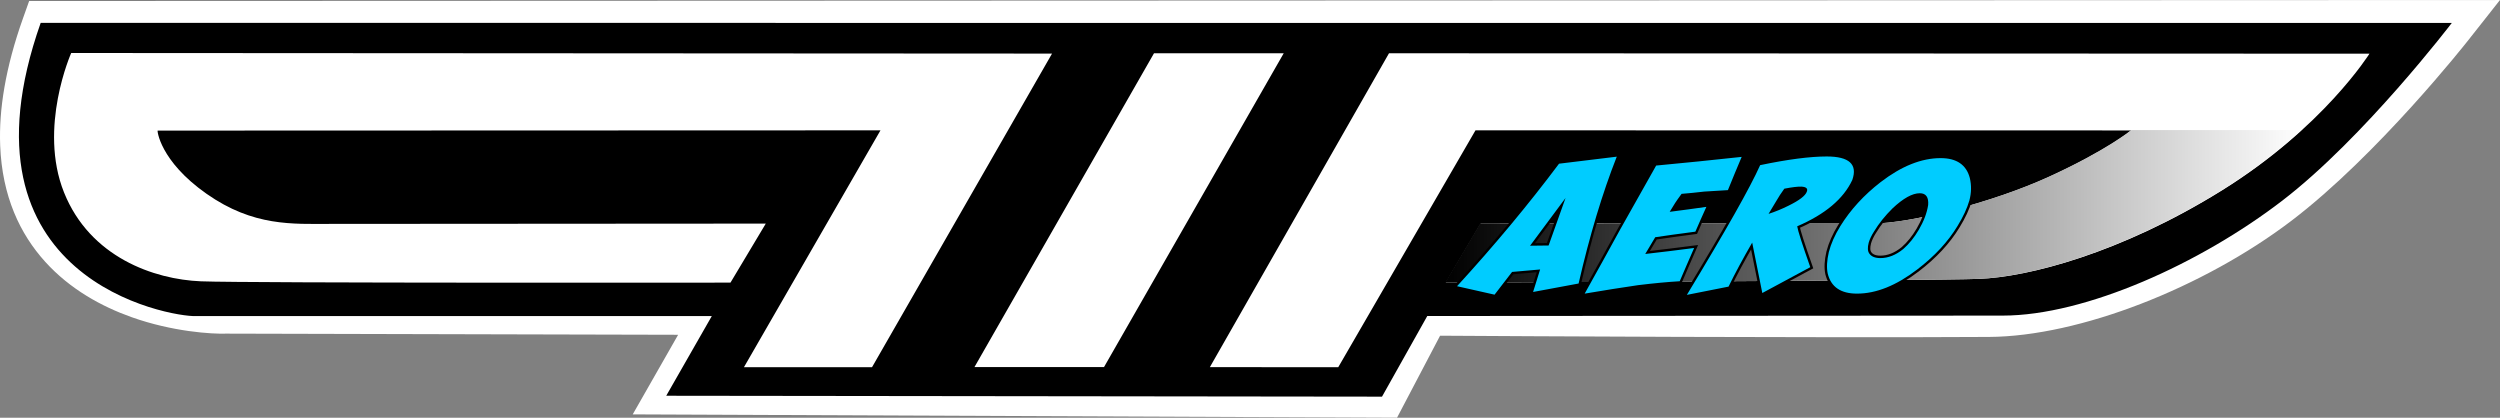
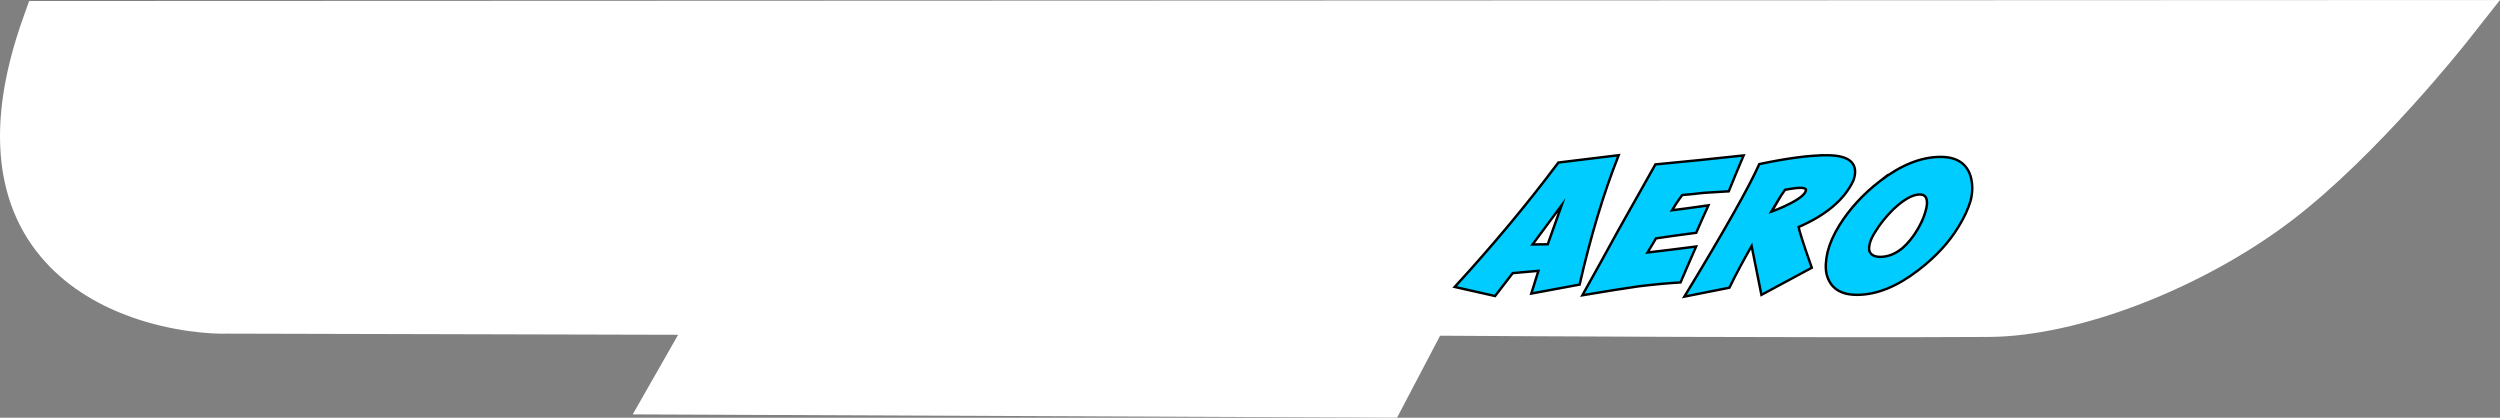
<svg xmlns="http://www.w3.org/2000/svg" xml:space="preserve" width="270mm" height="170.502" style="clip-rule:evenodd;fill-rule:evenodd;image-rendering:optimizeQuality;shape-rendering:geometricPrecision;text-rendering:geometricPrecision" viewBox="0 0 27000 4511.19">
  <rect x="0" y="0" width="27000" height="4511.19" fill="#808080" stroke="none" />
  <defs>
    <linearGradient id="a" x1="15606.84" x2="24854.119" y1="3052.43" y2="3052.43" gradientUnits="userSpaceOnUse">
      <stop offset="0" style="stop-opacity:1;stop-color:black" />
      <stop offset="1" style="stop-opacity:1;stop-color:#fefefe" />
    </linearGradient>
  </defs>
  <path d="M512.47 10.53 26424.05.22 27000 0l-357.02 452.34c-2.78 3.52-964.25 1223.6-1895.58 1931.95-475.49 361.65-1050.53 674.66-1624.28 896.53-573.99 221.98-1153.31 355.11-1639.87 358-1850.1 10.99-5148.75-8.3-5930.33-13.2l-386.43 735.95-78.56 149.62-169.94-.74-7605.96-33.07-478.7-2.08 236.77-415.01 253.7-444.68-4878.85-12.43c-155.12 5.77-581.38-20.31-1024.38-177.95-324.15-115.36-663.84-301.46-932.05-597.6C216.05 2526.8 22.79 2119.68 1.87 1570.47-12.78 1186 58.11 732.06 248.65 196.64l66.18-186.03Zm25313.99 548.23-25112.25 10c-119.46 383.95-164.46 708.29-154.04 982.01 15.24 400.33 151.03 691.44 342.15 902.46 195.38 215.73 453.95 355.25 704.36 444.36 364.9 129.84 699.92 151.8 819.26 147.26h9.85l5368.27 13.67 480.27 1.23-237.25 415.86-254.18 445.54 6957.35 30.25 386.61-736.29 78.78-150.05 169.73 1.17c11.49.06 3992.23 26.78 6095.69 14.28 416.41-2.47 926.06-121.75 1440.63-320.76 528.67-204.45 1055.81-490.78 1488.54-819.9 525.58-399.76 1067.33-980.77 1416.23-1381.09" style="fill:#fff;fill-rule:nonzero" />
  <path d="m512.47 289.69 25911.58-10.32s-942.72 1196.27-1845.24 1882.7c-902.53 686.43-2187.91 1192.19-3096.65 1197.6-2104.62 12.51-6097.89-14.29-6097.89-14.29l-465.18 885.92-7605.97-33.08 490.94-860.54L2435.79 3324c-403.53 15.37-2924.03-222.26-1923.32-3034.31" style="fill:#fff" />
-   <path d="m439.46 247.07 26039.85.87s-946.2 1240.3-1830.92 1919.33c-884.73 679.03-2125.45 1240.34-3016.48 1241.2-2139 2.06-6217.28 4.49-6217.28 4.49l-488.92 870.93-7730.38-9.69 492.22-860.63-5573.12.31c-263.95 10.16-2655.95-385-1674.97-3166.81m8978.35 3719.04 1944.28-3387.26-10593.03-6.41s-358.26 804.9-77.81 1505.39c280.45 700.51 973.31 940.16 1478.68 960.46s5719.27 14.13 5719.27 14.13l381.31-637.46s-4296.78 3.19-4702.87 3.19c-406.08 0-829.64 30.52-1337.03-325.29-507.37-355.81-535.45-692.81-527.55-682.29l7806.21-2.78L8034.31 3966.1zm3648.83-1.04 1934.65-3389.73 10588.89 4.54s-497.83 797.46-1594.23 1477.64c-1096.4 680.2-2091.31 934.01-2619.2 954.3-527.9 20.29-5762.91 40.6-5762.91 40.6l379.65-640.98s3821.77 3.19 4227.86 3.19c406.08 0 1291.23-221.98 1912.94-506.24 621.7-284.25 883.89-499.58 883.89-499.58l-7082.9-1.02-1482.2 2558.31zm-2542.56-.35 1939.21-3389.38h1400.98L11923.46 3964.1Z" style="fill:#000" />
-   <path d="m23021.98 1404.66-10.79 4.17s-262.19 215.32-883.89 499.57c-621.71 284.26-1506.86 506.25-1912.94 506.25-406.09 0-4227.86-3.19-4227.86-3.19l-379.66 640.97s5235.02-20.31 5762.92-40.59c527.89-20.3 1522.8-274.11 2619.19-954.3 347.48-215.57 634.74-442.88 865.17-652.88z" style="fill:url(#a)" />
  <path d="M15736.03 3091.09c405.68-443.25 772.92-884.39 1101.58-1323.19l623.54-75.91c-156.38 397.1-293.82 853.93-412.34 1370.04l-491.54 91.37 75.97-243.18-302.91 26.72-189.05 245.51zm988.91-439.74 182.82-513.06-382.83 515.4zm1679.85-582.18c-87.87 10.32-169.15 18.51-243.69 24.37-33 44.75-56.13 77.54-69.42 98.4l-59.03 95.81 202.64-26.7 193.62-26.94-59.28 131.65-59.74 136.12c-125.29 16.4-208.32 27.65-248.9 33.5-68.32 10.54-130.1 19.45-184.59 26.71l-107.71 180.87 263.28-31.17 264.6-33.5-79.87 182.97-75.74 176.17c-129.15 7.51-279.12 21.56-450.3 42.41-173.49 25.3-365.61 55.75-576.36 91.37 42.63-77.31 106.25-191.88 191.17-343.45l191.52-348.13c170.8-304.8 300.6-535.56 389.47-691.58l458.42-44.75 465.29-48.96-74.97 178.51-73.84 180.63c-88.75 4.45-174.39 9.6-256.57 15.69zm778.61 102.61-83.18 138.23c72.76-23.66 143.64-52.71 212.33-86.92 119.31-58.1 186.49-109.4 201.3-153.92 12.82-32.79-6.79-50.6-58.46-53.64-39.51-1.41-100.93 6.09-184.65 22.25-33.77 46.16-62.8 90.91-87.34 134zm544.37-481.89c243.88 0 336.15 84.8 276.92 254.18-95.24 203.82-293.44 370.39-594.94 499.94 7.11 47.56 54.27 194.68 141.1 441.61-136.15 74.5-308.84 167.51-518.08 279.03l-109.23-544.45c-100.79 174.06-185.84 332.43-255.3 475.34l-450.27 89.25c420.16-693.22 684.14-1160.37 791.56-1401.19 298.96-62.56 538.33-93.71 718.24-93.71zm583.43 276.67c224.85-172.66 440.53-258.87 647.39-258.87 172.43 0 277.45 71.45 315.19 214.12 18.99 78.95 17.56 160.02-4.5 243.18-24.65 84.82-67.39 177.11-128.54 276.68-102.72 169.62-247.47 325.88-434.4 468.55-227.08 174.07-443.84 260.99-650.72 260.99-175.47 0-280.92-71.92-316.33-216.24-13.33-62.54-9.58-139.87 11.84-232.16 23.28-90.67 64.72-184.38 124.52-281.14 109.64-176.87 255.04-335.48 435.55-475.11zm512.81 247.63c6.6-84.8-23.6-127.21-90.35-127.21-80.37 0-178.33 54.35-293.76 162.83-81.38 80.35-148.34 163.75-200.25 249.97-27.6 43.1-46.67 83.16-57.58 120.42-14.17 53.65-11.99 93 6.42 118.3 22.76 32.81 62.75 48.96 119.22 48.96 84.81 0 167.32-32.56 247.78-98.16 62.77-55.05 118.28-124.17 167.3-207.33 53.98-92.31 87.73-181.56 101.22-267.78z" style="stroke:#000;stroke-width:52.92;stroke-miterlimit:22.926;fill:none" />
  <path d="M15736.03 3091.09c405.68-443.25 772.92-884.39 1101.58-1323.19l623.54-75.91c-156.38 397.1-293.82 853.93-412.34 1370.04l-491.54 91.37 75.97-243.18-302.91 26.72-189.05 245.51zm988.91-439.74 182.82-513.06-382.83 515.4zm1679.85-582.18c-87.87 10.32-169.15 18.51-243.69 24.37-33 44.75-56.13 77.54-69.42 98.4l-59.03 95.81 202.64-26.7 193.62-26.94-59.28 131.65-59.74 136.12c-125.29 16.4-208.32 27.65-248.9 33.5-68.32 10.54-130.1 19.45-184.59 26.71l-107.71 180.87 263.28-31.17 264.6-33.5-79.87 182.97-75.74 176.17c-129.15 7.51-279.12 21.56-450.3 42.41-173.49 25.3-365.61 55.75-576.36 91.37 42.63-77.31 106.25-191.88 191.17-343.45l191.52-348.13c170.8-304.8 300.6-535.56 389.47-691.58l458.42-44.75 465.29-48.96-74.97 178.51-73.84 180.63c-88.75 4.45-174.39 9.6-256.57 15.69m778.61 102.61-83.18 138.23c72.76-23.66 143.64-52.71 212.33-86.92 119.31-58.1 186.49-109.4 201.3-153.92 12.82-32.79-6.79-50.6-58.46-53.64-39.51-1.41-100.93 6.09-184.65 22.25-33.77 46.16-62.8 90.91-87.34 134m544.37-481.89c243.88 0 336.15 84.8 276.92 254.18-95.24 203.82-293.44 370.39-594.94 499.94 7.11 47.56 54.27 194.68 141.1 441.61-136.15 74.5-308.84 167.51-518.08 279.03l-109.23-544.45c-100.79 174.06-185.84 332.43-255.3 475.34l-450.27 89.25c420.16-693.22 684.14-1160.37 791.56-1401.19 298.96-62.56 538.33-93.71 718.24-93.71m583.43 276.67c224.85-172.66 440.53-258.87 647.39-258.87 172.43 0 277.45 71.45 315.19 214.12 18.99 78.95 17.56 160.02-4.5 243.18-24.65 84.82-67.39 177.11-128.54 276.68-102.72 169.62-247.47 325.88-434.4 468.55-227.08 174.07-443.84 260.99-650.72 260.99-175.47 0-280.92-71.92-316.33-216.24-13.33-62.54-9.58-139.87 11.84-232.16 23.28-90.67 64.72-184.38 124.52-281.14 109.64-176.87 255.04-335.48 435.55-475.11m512.81 247.63c6.6-84.8-23.6-127.21-90.35-127.21-80.37 0-178.33 54.35-293.76 162.83-81.38 80.35-148.34 163.75-200.25 249.97-27.6 43.1-46.67 83.16-57.58 120.42-14.17 53.65-11.99 93 6.42 118.3 22.76 32.81 62.75 48.96 119.22 48.96 84.81 0 167.32-32.56 247.78-98.16 62.77-55.05 118.28-124.17 167.3-207.33 53.98-92.31 87.73-181.56 101.22-267.78" style="fill:#0cf;fill-rule:nonzero" />
</svg>